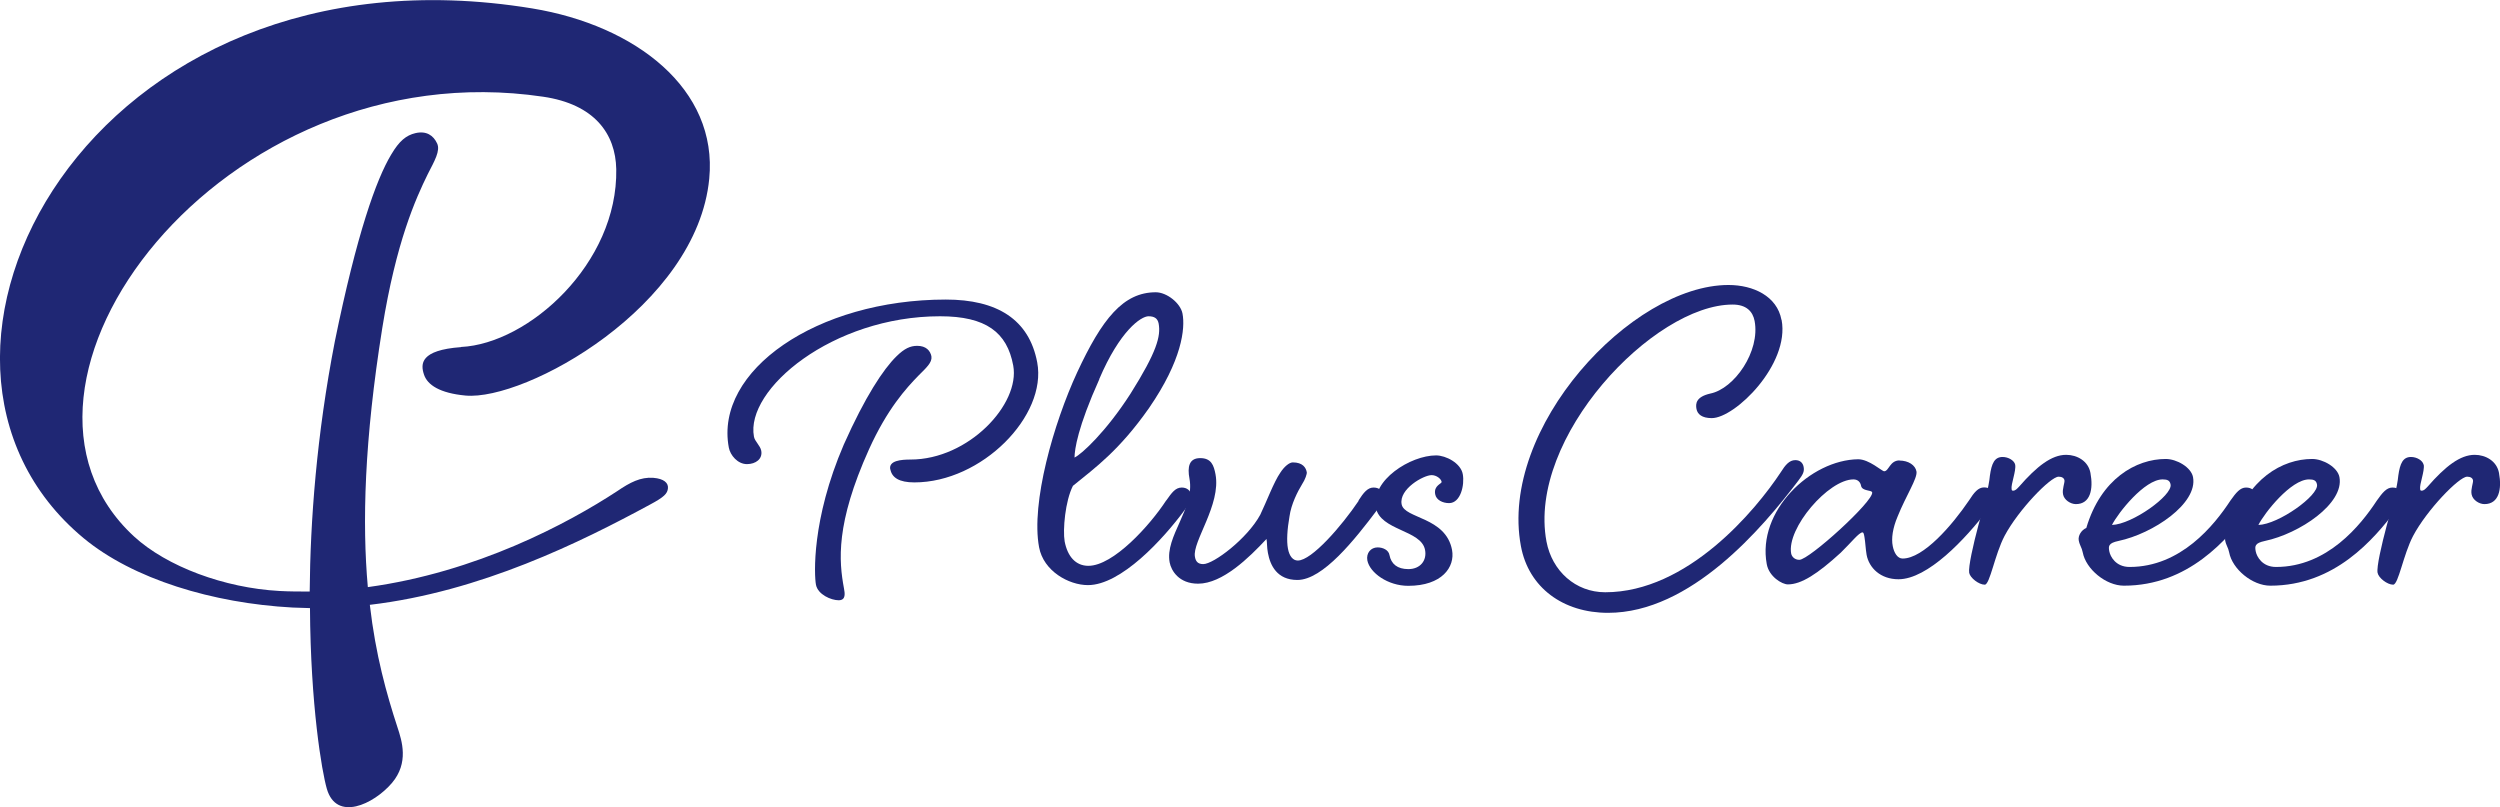
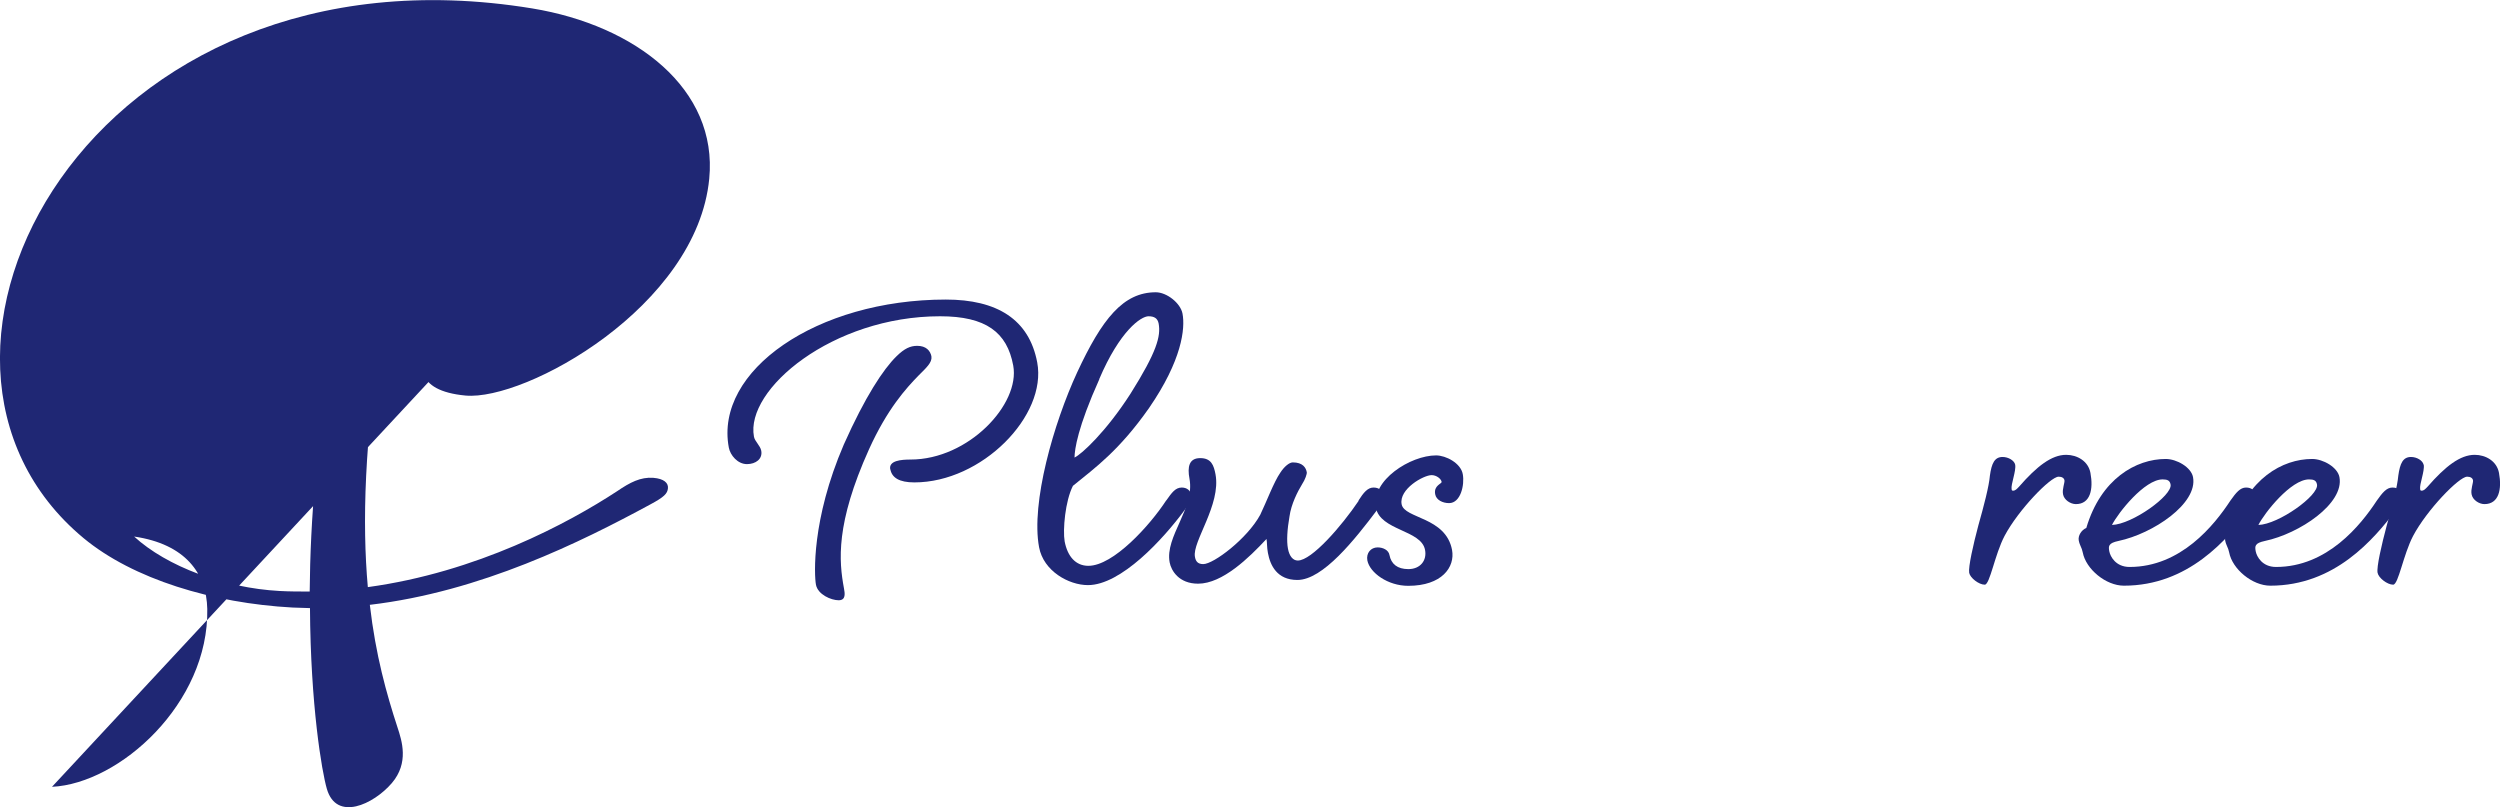
<svg xmlns="http://www.w3.org/2000/svg" id="_レイヤー_1" viewBox="0 0 175.01 56.5">
  <defs>
    <style>.cls-1{fill:#1f2774;}</style>
  </defs>
-   <path class="cls-1" d="m32.27,24.3c-2.85.21-2.84,1.17-2.59,1.92.24.73,1.11,1.3,2.9,1.47,4.2.39,16.21-6.23,17.07-15.18.61-6.28-5.15-10.73-12.39-11.92C6.19-4.5-9.26,25.13,5.85,37.67c3.46,2.87,9.05,4.56,14.63,4.86.41.02.81.03,1.22.04.04,6.8.83,11.44,1.18,12.65.67,2.31,3.27,1.09,4.55-.4,1.21-1.42.71-2.95.39-3.92-.76-2.33-1.52-5.02-1.93-8.56,7.78-.92,14.78-4.4,19.62-7.02.97-.52,1.22-.76,1.25-1.15.03-.36-.28-.66-1.02-.72-.9-.07-1.65.33-2.53.93-3.45,2.26-9.84,5.68-17.46,6.72-.4-4.48-.25-10.24,1.01-18.13.97-6.03,2.34-9.06,3.19-10.79.47-.92.89-1.63.65-2.14-.26-.56-.75-.9-1.52-.72-.64.15-1.13.54-1.7,1.51-1.04,1.73-2.4,5.54-3.94,13.07-1.28,6.59-1.72,12.57-1.76,17.51-.7,0-1.4,0-2.12-.04-3.85-.21-7.88-1.71-10.17-3.81C-2.1,26.99,15.48,3.44,38.02,6.77c3.61.53,5.07,2.6,5.12,5.07.12,6.6-6.13,12.22-10.87,12.45Z" />
+   <path class="cls-1" d="m32.27,24.3c-2.85.21-2.84,1.17-2.59,1.92.24.73,1.11,1.3,2.9,1.47,4.2.39,16.21-6.23,17.07-15.18.61-6.28-5.15-10.73-12.39-11.92C6.19-4.5-9.26,25.13,5.85,37.67c3.46,2.87,9.05,4.56,14.63,4.86.41.02.81.03,1.22.04.04,6.8.83,11.44,1.18,12.65.67,2.31,3.27,1.09,4.55-.4,1.21-1.42.71-2.95.39-3.92-.76-2.33-1.52-5.02-1.93-8.56,7.78-.92,14.78-4.4,19.62-7.02.97-.52,1.22-.76,1.25-1.15.03-.36-.28-.66-1.02-.72-.9-.07-1.65.33-2.53.93-3.45,2.26-9.84,5.68-17.46,6.72-.4-4.48-.25-10.24,1.01-18.13.97-6.03,2.34-9.06,3.19-10.79.47-.92.89-1.63.65-2.14-.26-.56-.75-.9-1.52-.72-.64.15-1.13.54-1.7,1.51-1.04,1.73-2.4,5.54-3.94,13.07-1.28,6.59-1.72,12.57-1.76,17.51-.7,0-1.4,0-2.12-.04-3.85-.21-7.88-1.71-10.17-3.81c3.61.53,5.07,2.6,5.12,5.07.12,6.6-6.13,12.22-10.87,12.45Z" />
  <path class="cls-1" d="m62.32,32.86c-.12-.62.77-.69,1.42-.69,4.07,0,7.69-3.89,7.19-6.58-.43-2.33-1.91-3.45-5.12-3.45-7.53,0-13.65,5.12-13.03,8.43.06.33.44.62.51.98.11.58-.39.94-1,.94-.65,0-1.17-.62-1.27-1.16-1.01-5.38,6.16-10.36,15.19-10.36,3.58,0,5.83,1.38,6.4,4.4.7,3.74-3.88,8.4-8.6,8.4-1.06,0-1.57-.33-1.68-.91Zm2.88-7.89c.07.4-.38.8-.89,1.31-.89.91-2.2,2.36-3.47,5.16-2.36,5.23-2.11,7.85-1.76,9.74.06.33.16.84-.37.84s-1.46-.4-1.59-1.09c-.12-.65-.32-4.54,1.95-9.81,1.49-3.34,2.76-5.27,3.69-6.18.55-.54.96-.73,1.45-.73.61,0,.92.33,1,.76Z" />
  <path class="cls-1" d="m81.64,35.04c.39-.55.64-.91,1.09-.91.37,0,.61.22.66.51.06.33-.06.54-.45,1.05-1.52,2.07-4.47,5.27-6.78,5.27-1.34,0-3.11-.98-3.42-2.65-.58-3.09,1.02-8.69,2.67-12.25,1.74-3.74,3.22-5.6,5.5-5.6.77,0,1.73.76,1.87,1.49.2,1.05-.04,3.27-2.34,6.61-2.09,2.98-3.77,4.18-5.33,5.45-.54,1.05-.72,3.09-.58,3.89.2,1.05.77,1.71,1.66,1.71,1.75,0,4.31-2.83,5.45-4.58Zm-4.68-8.5c-1.52,3.38-1.73,4.91-1.74,5.49.49-.22,2.22-1.82,3.92-4.47,1.85-2.94,2.13-4.03,1.97-4.91-.07-.36-.3-.51-.71-.51-.53,0-2.01,1.02-3.45,4.4Z" />
  <path class="cls-1" d="m95.1,35.04c.35-.55.64-.91,1.05-.91s.61.22.67.51c.06.33-.06.54-.41,1.05-1.56,2.07-3.8,4.91-5.59,4.91-1.42,0-1.9-1.02-2.06-1.89-.08-.4-.05-.73-.1-.98-1.22,1.31-3.08,3.13-4.79,3.13-1.34,0-1.88-.91-1.99-1.49-.34-1.82,1.77-3.78,1.39-5.85-.16-.84-.03-1.45.75-1.45s.95.51,1.07,1.13c.4,2.14-1.64,4.72-1.44,5.78.05.29.18.51.58.51.73,0,3.08-1.78,3.99-3.45.44-.91.95-2.29,1.4-2.94.28-.44.64-.73.88-.73.69,0,.92.36.98.69.02.11-.11.51-.33.84-.31.51-.76,1.38-.88,2.25-.16.91-.21,1.71-.11,2.25.1.55.36.84.69.84.98,0,3.08-2.43,4.26-4.18Z" />
  <path class="cls-1" d="m96.33,35.51c-.35-1.89,2.41-3.63,4.2-3.63.69,0,1.73.54,1.87,1.31.14.76-.15,2.03-.96,2.03-.45,0-.9-.22-.97-.62-.12-.62.47-.73.45-.87-.04-.22-.37-.47-.7-.47-.57,0-2.3.98-2.1,2.04.19,1.02,3.09.87,3.53,3.2.22,1.2-.71,2.51-3.07,2.51-1.42,0-2.69-.91-2.86-1.78-.09-.51.24-.91.72-.91.37,0,.77.18.83.54.12.62.55.98,1.32.98.85,0,1.31-.62,1.17-1.34-.26-1.42-3.14-1.34-3.45-2.98Z" />
-   <path class="cls-1" d="m124.72,22.4c.58,3.11-3.26,6.87-4.89,6.87-.68,0-1-.27-1.07-.64-.07-.37-.04-.85.97-1.08,1.68-.34,3.5-2.95,3.1-5.08-.13-.68-.59-1.15-1.54-1.15-5.53,0-14.39,9.31-13.03,16.59.39,2.06,2.03,3.55,4.11,3.55,5.76,0,10.52-5.72,12.29-8.4.32-.51.6-.85,1.02-.85.34,0,.53.2.58.47.06.31-.02.51-.38.98-2.49,3.28-7.51,9.24-13.31,9.24-3.14,0-5.56-1.76-6.1-4.67-1.55-8.29,7.75-18.28,14.53-18.28,1.74,0,3.4.78,3.71,2.44Z" />
-   <path class="cls-1" d="m132.96,32.24c.65,0,1.12.33,1.2.76.09.47-.74,1.71-1.32,3.16-.34.8-.45,1.53-.34,2.07.09.47.33.87.69.87,1.46,0,3.47-2.33,4.65-4.07.35-.55.64-.91,1.05-.91s.61.22.67.51c.06.33-.06.54-.41,1.05-1.57,2.07-4.21,4.87-6.25,4.87-1.26,0-2.06-.8-2.23-1.71-.07-.4-.09-.91-.15-1.24-.04-.22-.06-.33-.14-.33-.24,0-.77.69-1.52,1.42-1.63,1.49-2.76,2.22-3.7,2.22-.41,0-1.32-.54-1.48-1.42-.69-3.71,3.07-7.3,6.4-7.34.77,0,1.66.84,1.82.84.33,0,.39-.76,1.08-.76Zm-7.57,6.51c.04.22.25.44.57.44.69,0,5.21-4.11,5.1-4.72-.03-.18-.71-.07-.78-.47-.04-.22-.2-.44-.53-.44-1.75,0-4.69,3.42-4.36,5.2Z" />
  <path class="cls-1" d="m141.07,32.53c.08.44-.31,1.38-.25,1.71.01.07.02.11.1.11.16,0,.26-.11.43-.29,1.24-1.42,2.27-2.22,3.29-2.22.77,0,1.55.44,1.7,1.27.21,1.13,0,2.18-1.02,2.18-.37,0-.83-.29-.9-.69-.07-.36.13-.8.1-.98-.03-.15-.17-.25-.41-.25-.57,0-2.82,2.33-3.78,4.14-.69,1.31-1.03,3.42-1.39,3.42-.41,0-1.02-.47-1.09-.83-.07-.4.28-1.96.64-3.31.39-1.38.75-2.76.81-3.49.12-.87.33-1.31.89-1.31.41,0,.82.25.88.54Z" />
  <path class="cls-1" d="m156.14,35.04c.39-.55.68-.91,1.09-.91s.61.22.67.51c.06.33-.06.54-.41,1.05-1.57,2.07-4.3,5.31-8.81,5.31-1.26,0-2.66-1.16-2.88-2.33-.07-.36-.21-.47-.28-.84-.06-.33.19-.73.53-.87,1.02-3.45,3.49-4.83,5.56-4.83.77,0,1.78.58,1.91,1.27.35,1.85-2.8,3.96-5.22,4.47-.71.15-.71.36-.64.73.07.36.45,1.09,1.42,1.09,3.58,0,5.92-2.91,7.06-4.65Zm-8.3,1.71c1.42-.04,4.25-2.07,4.11-2.83-.05-.29-.23-.36-.56-.36-1.26,0-3.11,2.33-3.55,3.2Z" />
  <path class="cls-1" d="m166.39,35.04c.39-.55.68-.91,1.09-.91s.61.22.67.51c.06.33-.06.54-.41,1.05-1.57,2.07-4.3,5.31-8.81,5.31-1.26,0-2.66-1.16-2.88-2.33-.07-.36-.21-.47-.28-.84-.06-.33.19-.73.53-.87,1.02-3.45,3.49-4.83,5.56-4.83.77,0,1.78.58,1.91,1.27.35,1.85-2.8,3.96-5.22,4.47-.71.15-.71.36-.64.73.07.36.45,1.09,1.42,1.09,3.58,0,5.92-2.91,7.06-4.65Zm-8.3,1.71c1.42-.04,4.25-2.07,4.11-2.83-.05-.29-.23-.36-.56-.36-1.26,0-3.11,2.33-3.55,3.2Z" />
  <path class="cls-1" d="m169.67,32.53c.08.44-.31,1.38-.25,1.71.01.07.02.11.1.11.16,0,.26-.11.43-.29,1.24-1.42,2.27-2.22,3.29-2.22.77,0,1.55.44,1.7,1.27.21,1.13,0,2.18-1.02,2.18-.37,0-.83-.29-.9-.69-.07-.36.13-.8.1-.98-.03-.15-.17-.25-.41-.25-.57,0-2.82,2.33-3.78,4.14-.69,1.31-1.03,3.42-1.4,3.42-.41,0-1.02-.47-1.09-.83-.08-.4.28-1.96.64-3.31.39-1.38.75-2.76.81-3.49.12-.87.33-1.31.89-1.31.41,0,.82.25.88.54Z" />
</svg>